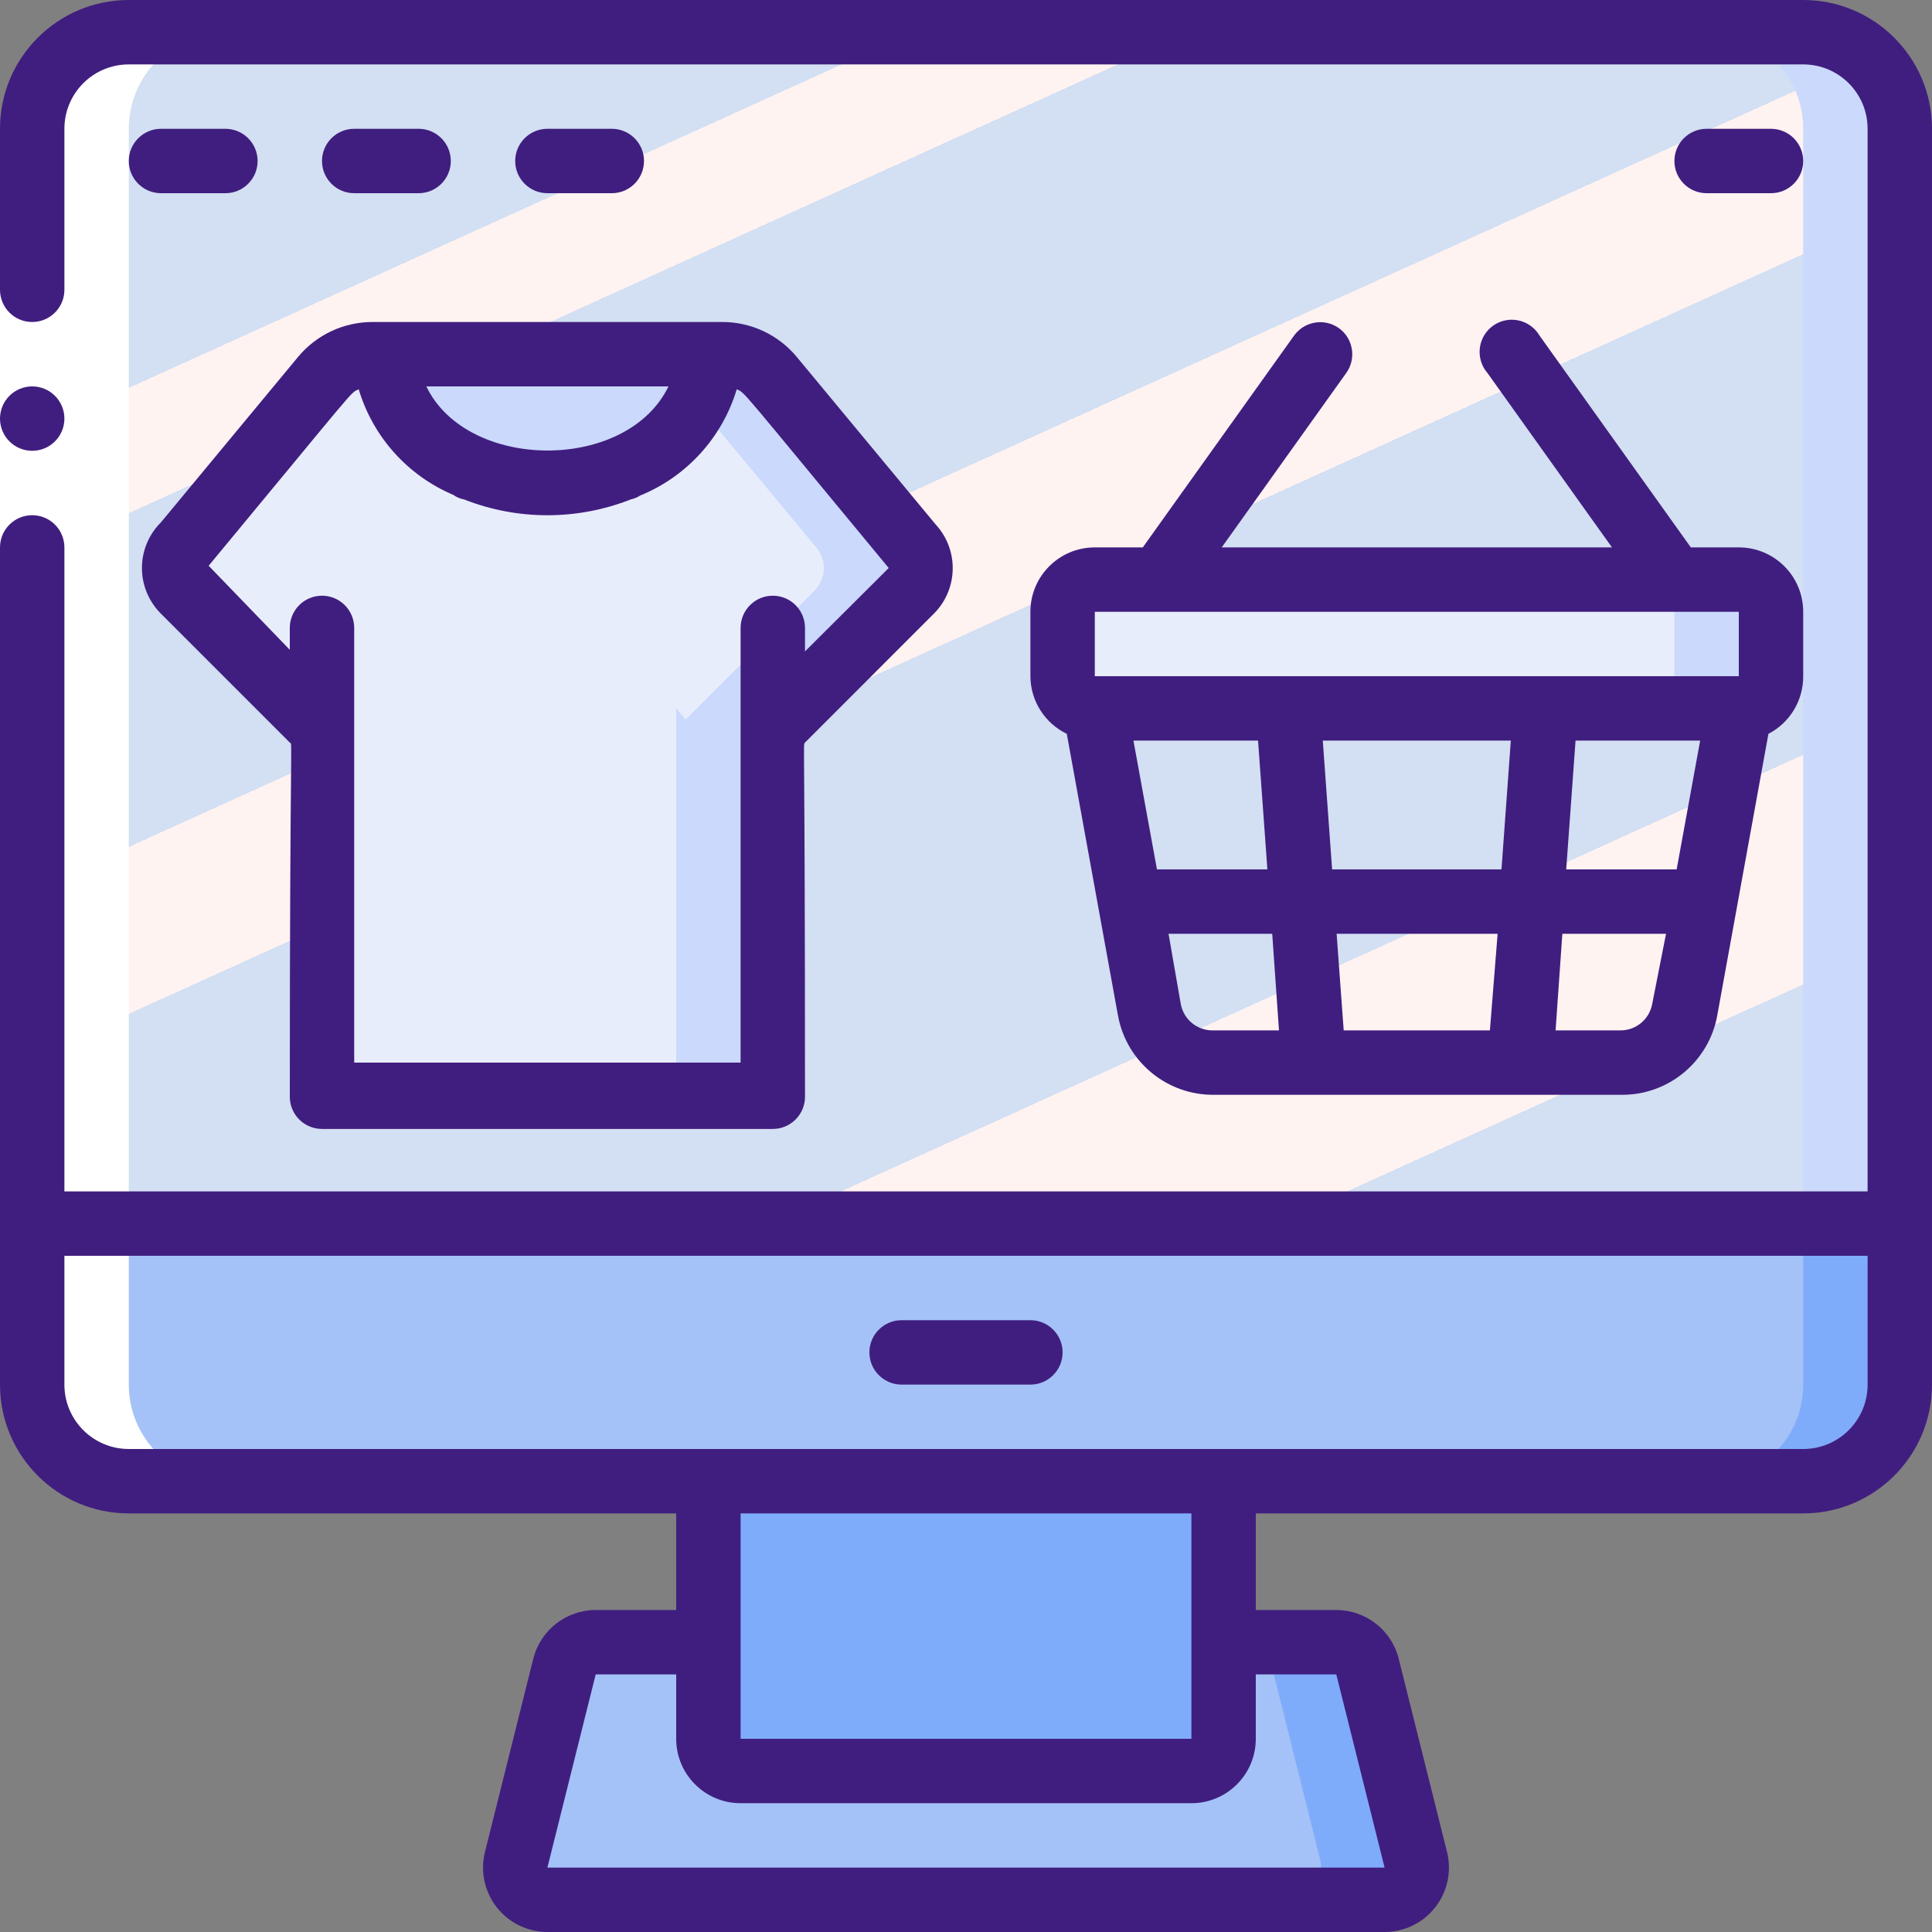
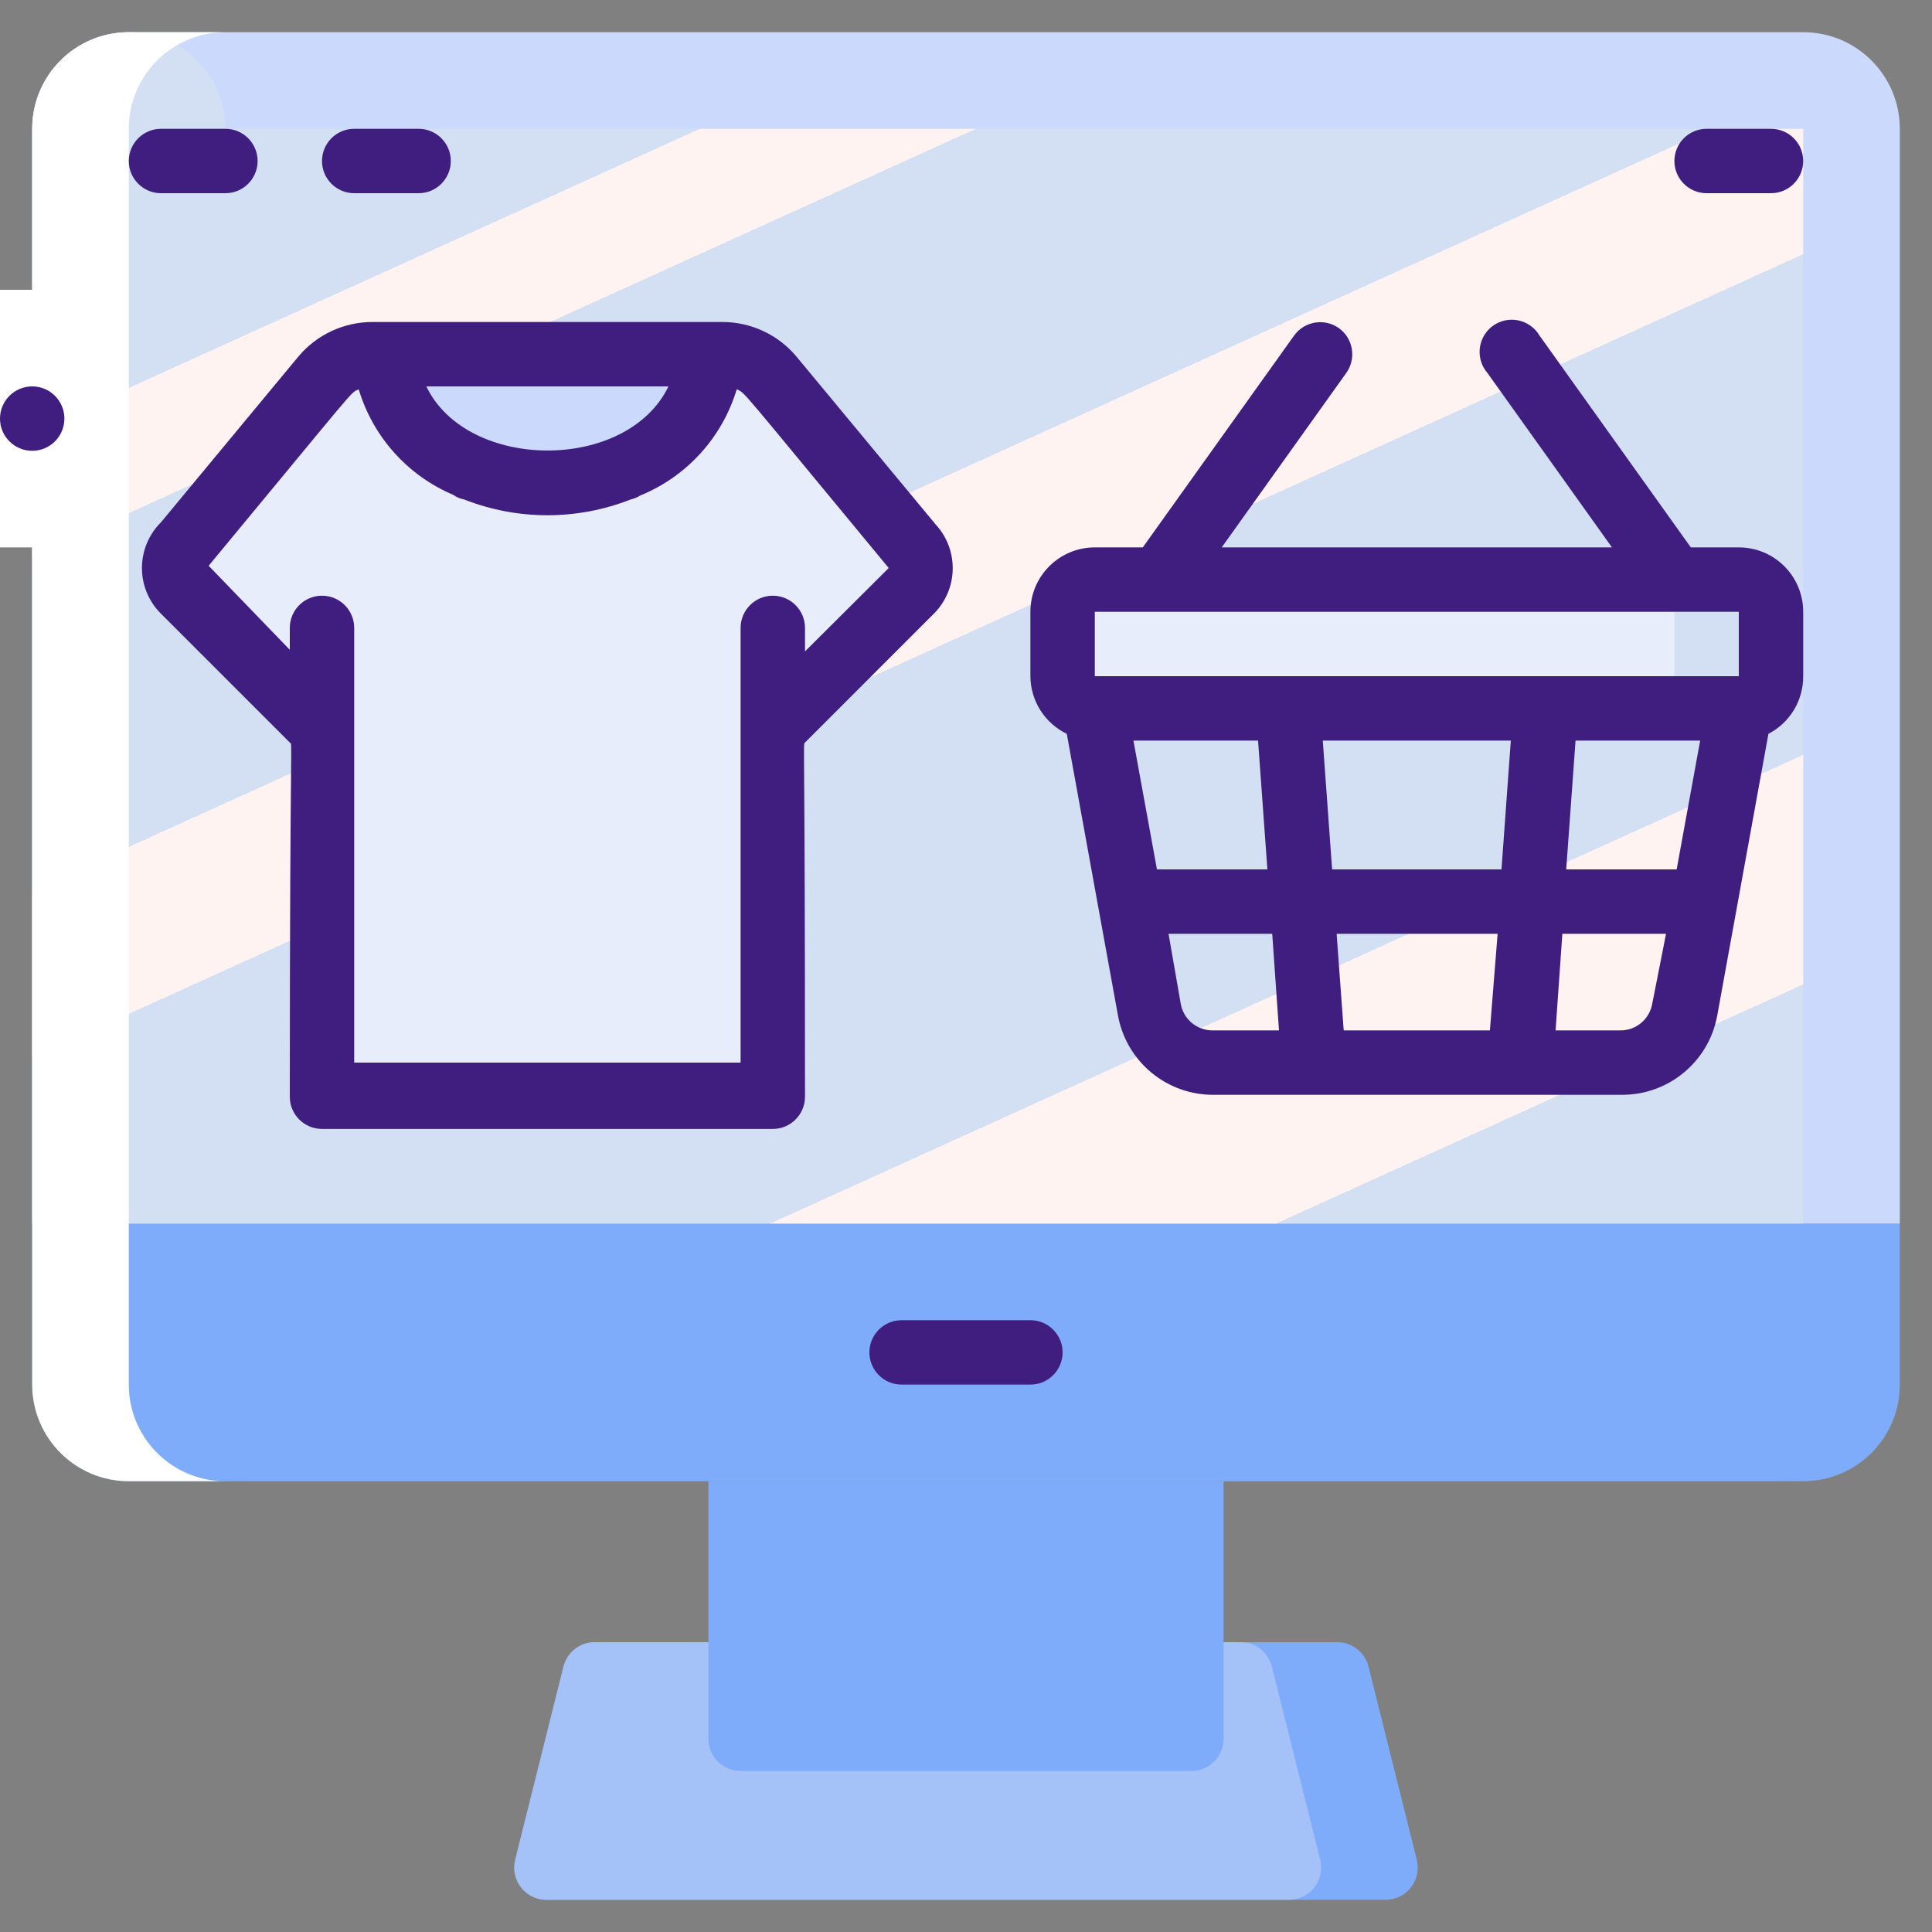
<svg xmlns="http://www.w3.org/2000/svg" height="512" viewBox="0 0 60 60" width="512">
  <rect x="0" y="0" width="60" height="60" fill="#808080" stroke="none" />
  <linearGradient id="linearGradient-1" x1="8.982%" x2="91.018%" y1="-8.595%" y2="113.351%">
    <stop offset="0" stop-color="#d3dff2" />
    <stop offset=".17" stop-color="#d3dff2" />
    <stop offset=".2" stop-color="#d3dff2" />
    <stop offset=".2" stop-color="#dae2f2" />
    <stop offset=".2" stop-color="#ebeaf2" />
    <stop offset=".2" stop-color="#f6eff2" />
    <stop offset=".2" stop-color="#fdf2f2" />
    <stop offset=".2" stop-color="#fff3f2" />
    <stop offset=".25" stop-color="#fff3f2" />
    <stop offset=".26" stop-color="#fff3f2" />
    <stop offset=".26" stop-color="#d3dff2" />
    <stop offset=".4" stop-color="#d3dff2" />
    <stop offset=".42" stop-color="#d3dff2" />
    <stop offset=".42" stop-color="#dae2f2" />
    <stop offset=".42" stop-color="#ebeaf2" />
    <stop offset=".42" stop-color="#f6eff2" />
    <stop offset=".42" stop-color="#fdf2f2" />
    <stop offset=".42" stop-color="#fff3f2" />
    <stop offset=".49" stop-color="#fff3f2" />
    <stop offset=".5" stop-color="#fff3f2" />
    <stop offset=".5" stop-color="#f8f0f2" />
    <stop offset=".5" stop-color="#e7e8f2" />
    <stop offset=".5" stop-color="#dce3f2" />
    <stop offset=".5" stop-color="#d5e0f2" />
    <stop offset=".5" stop-color="#d3dff2" />
    <stop offset=".71" stop-color="#d3dff2" />
    <stop offset=".74" stop-color="#d3dff2" />
    <stop offset=".74" stop-color="#fff3f2" />
    <stop offset=".83" stop-color="#fff3f2" />
    <stop offset=".85" stop-color="#fff3f2" />
    <stop offset=".85" stop-color="#d3dff2" />
  </linearGradient>
  <g id="088---Online-Shopping" fill="none">
    <g id="Icons" transform="translate(1 1)">
      <path id="Shape" d="m42 58h-26c-.313.009-.611-.128-.808-.372-.196-.243-.267-.565-.192-.868l1.5-6c.113-.457.529-.774 1-.76h23c.471-.014.887.303 1 .76l1.5 6c.075.304.004.625-.192.868-.196.243-.495.381-.808.372z" fill="#7facfa" />
      <path id="Shape" d="m39 58h-23c-.313.009-.611-.128-.808-.372-.196-.243-.267-.565-.192-.868l1.5-6c.113-.457.529-.774 1-.76h20c.471-.014.887.303 1 .76l1.5 6c.075.304.004.625-.192.868-.196.243-.495.381-.808.372z" fill="#a4c2f7" />
      <path id="Shape" d="m58 37v5c0 1.657-1.343 3-3 3h-52c-1.657 0-3-1.343-3-3v-5z" fill="#7facfa" />
-       <path id="Shape" d="m55 37v5c0 1.657-1.343 3-3 3h-49c-1.657 0-3-1.343-3-3v-5z" fill="#a4c2f7" />
      <path id="Shape" d="m21 45h16v8c0 .552-.448 1-1 1h-14c-.552 0-1-.448-1-1z" fill="#7facfa" />
      <path id="Shape" d="m58 3v34h-58v-34c0-1.657 1.343-3 3-3h52c1.657 0 3 1.343 3 3z" fill="#cad9fc" />
-       <path id="Shape" d="m55 3v34h-55v-34c0-1.657 1.343-3 3-3h49c1.657 0 3 1.343 3 3z" fill="url(#linearGradient-1)" />
+       <path id="Shape" d="m55 3v34h-55v-34c0-1.657 1.343-3 3-3c1.657 0 3 1.343 3 3z" fill="url(#linearGradient-1)" />
      <path id="Shape" d="m21 10c-.013.338-.063.673-.15 1-.796 1.945-2.754 3.157-4.85 3-2.57 0-5-1.65-5-4z" fill="#cad9fc" />
-       <rect id="Rectangle-path" fill="#cad9fc" height="4" rx="1" width="22" x="32" y="17" />
      <rect id="Rectangle-path" fill="#e8edfc" height="4" rx="1" width="19" x="32" y="17" />
      <path id="Shape" d="m27.29 17.35-4 4-.29-.35v12h-14v-12l-.32.32-4-4c-.189-.188-.296-.443-.296-.71s.106-.522.296-.71l4.32-5.18c.387-.465.965-.73 1.57-.72h.43c.022.412.099.819.23 1.21.885 1.804 2.764 2.903 4.77 2.79 2.26 0 5-1.44 5-4h.43c.595-.001 1.159.263 1.54.72l4.32 5.21c.189.188.296.443.296.71s-.106.522-.296.71z" fill="#e8edfc" />
-       <path id="Shape" d="m27.29 15.93-4.29-5.21c-.387-.465-.965-.73-1.57-.72h-.43c-0.0.529-.127 1.05-.37 1.52l3.66 4.41c.189.188.296.443.296.71s-.106.522-.296.71l-4 4-.29-.35v12h3v-12l.32.32 4-4c.366-.396.353-1.011-.03-1.39z" fill="#cad9fc" />
    </g>
    <path id="Shape" d="m3 42v-39c0-1.657 1.343-3 3-3h-3c-1.657 0-3 1.343-3 3v39c0 1.657 1.343 3 3 3h3c-1.657 0-3-1.343-3-3z" fill="#fff" transform="translate(1 1)" />
    <path id="Rectangle-path" d="m0 9h2v8h-2z" fill="#fff" />
    <g fill="#401e7f">
      <circle id="Oval" cx="1" cy="13" r="1" />
-       <path id="Shape" d="m56 0h-52c-2.209 0-4 1.791-4 4v5c0 .552.448 1 1 1s1-.448 1-1v-5c0-1.105.895-2 2-2h52c1.105 0 2 .895 2 2v33h-56v-20c0-.552-.448-1-1-1s-1 .448-1 1v26c0 2.209 1.791 4 4 4h17v3h-2.5c-.919.001-1.719.628-1.94 1.52l-1.5 6c-.148.597-.012 1.228.366 1.712.379.484.959.767 1.574.768h26c.615-0 1.195-.284 1.574-.768.379-.484.514-1.116.366-1.712l-1.5-6c-.221-.892-1.021-1.519-1.94-1.52h-2.5v-3h17c2.209 0 4-1.791 4-4v-39c0-2.209-1.791-4-4-4zm-14.5 52 1.5 6h-26l1.5-6h2.5v2c0 1.105.895 2 2 2h14c1.105 0 2-.895 2-2v-2zm-18.5 2v-7h14v7zm35-11c0 1.105-.895 2-2 2h-52c-1.105 0-2-.895-2-2v-4h56z" />
      <path id="Shape" d="m28 43h4c.552 0 1-.448 1-1s-.448-1-1-1h-4c-.552 0-1 .448-1 1s.448 1 1 1z" />
      <path id="Shape" d="m41.58 10.19c-.448-.318-1.068-.215-1.39.23l-4.7 6.58h-1.49c-1.105 0-2 .895-2 2v2c.004.763.443 1.458 1.13 1.79l1.59 8.75c.264 1.443 1.533 2.484 3 2.46h12.61c1.467.024 2.736-1.017 3-2.46l1.59-8.75c.668-.346 1.085-1.038 1.08-1.79v-2c0-1.105-.895-2-2-2h-1.49l-4.7-6.58c-.193-.325-.552-.514-.929-.488s-.707.262-.853.611c-.146.349-.083.75.163 1.037l3.87 5.42h-12.12l3.87-5.42c.318-.448.215-1.068-.23-1.39zm-6.38 12.81h3.87l.29 4h-3.43zm2.47 9c-.489.008-.912-.339-1-.82l-.38-2.18h3.22l.21 3zm8.6 0h-4.54l-.22-3h5zm.36-5h-5.26l-.29-4h5.84zm4.68 4.18c-.088.481-.511.828-1 .82h-2l.21-3h3.22zm.76-4.18h-3.43l.29-4h3.87zm1.93-8v2h-20v-2z" />
      <path id="Shape" d="m5 16.22c-.379.376-.592.887-.592 1.42s.213 1.044.592 1.42l4 4c.1.1 0-.7 0 11 0 .552.448 1 1 1h14c.552 0 1-.448 1-1 0-11.69-.07-10.87 0-11l4-4c.76-.758.786-1.98.06-2.77l-4.32-5.21c-.571-.686-1.418-1.081-2.31-1.08h-10.86c-.892-.001-1.739.394-2.31 1.08zm15.76-4.22c-1.29 2.67-6.25 2.64-7.52 0zm-9.62.09c.442 1.477 1.52 2.68 2.94 3.28.098.071.211.119.33.14 1.664.655 3.516.655 5.18 0 .103-.023.201-.063.29-.12 1.447-.59 2.55-1.803 3-3.3.28.13 0-.15 4.72 5.55l-2.6 2.59v-.73c0-.552-.448-1-1-1s-1 .448-1 1v13.5h-12v-13.5c0-.552-.448-1-1-1-.552 0-1 .448-1 1v.68l-2.52-2.61c4.7-5.67 4.38-5.35 4.66-5.48z" />
      <path id="Shape" d="m7 4h-2c-.552 0-1 .448-1 1s.448 1 1 1h2c.552 0 1-.448 1-1s-.448-1-1-1z" />
      <path id="Shape" d="m13 6c.552 0 1-.448 1-1s-.448-1-1-1h-2c-.552 0-1 .448-1 1s.448 1 1 1z" />
-       <path id="Shape" d="m19 6c.552 0 1-.448 1-1s-.448-1-1-1h-2c-.552 0-1 .448-1 1s.448 1 1 1z" />
      <path id="Shape" d="m55 6c.552 0 1-.448 1-1s-.448-1-1-1h-2c-.552 0-1 .448-1 1s.448 1 1 1z" />
    </g>
  </g>
</svg>